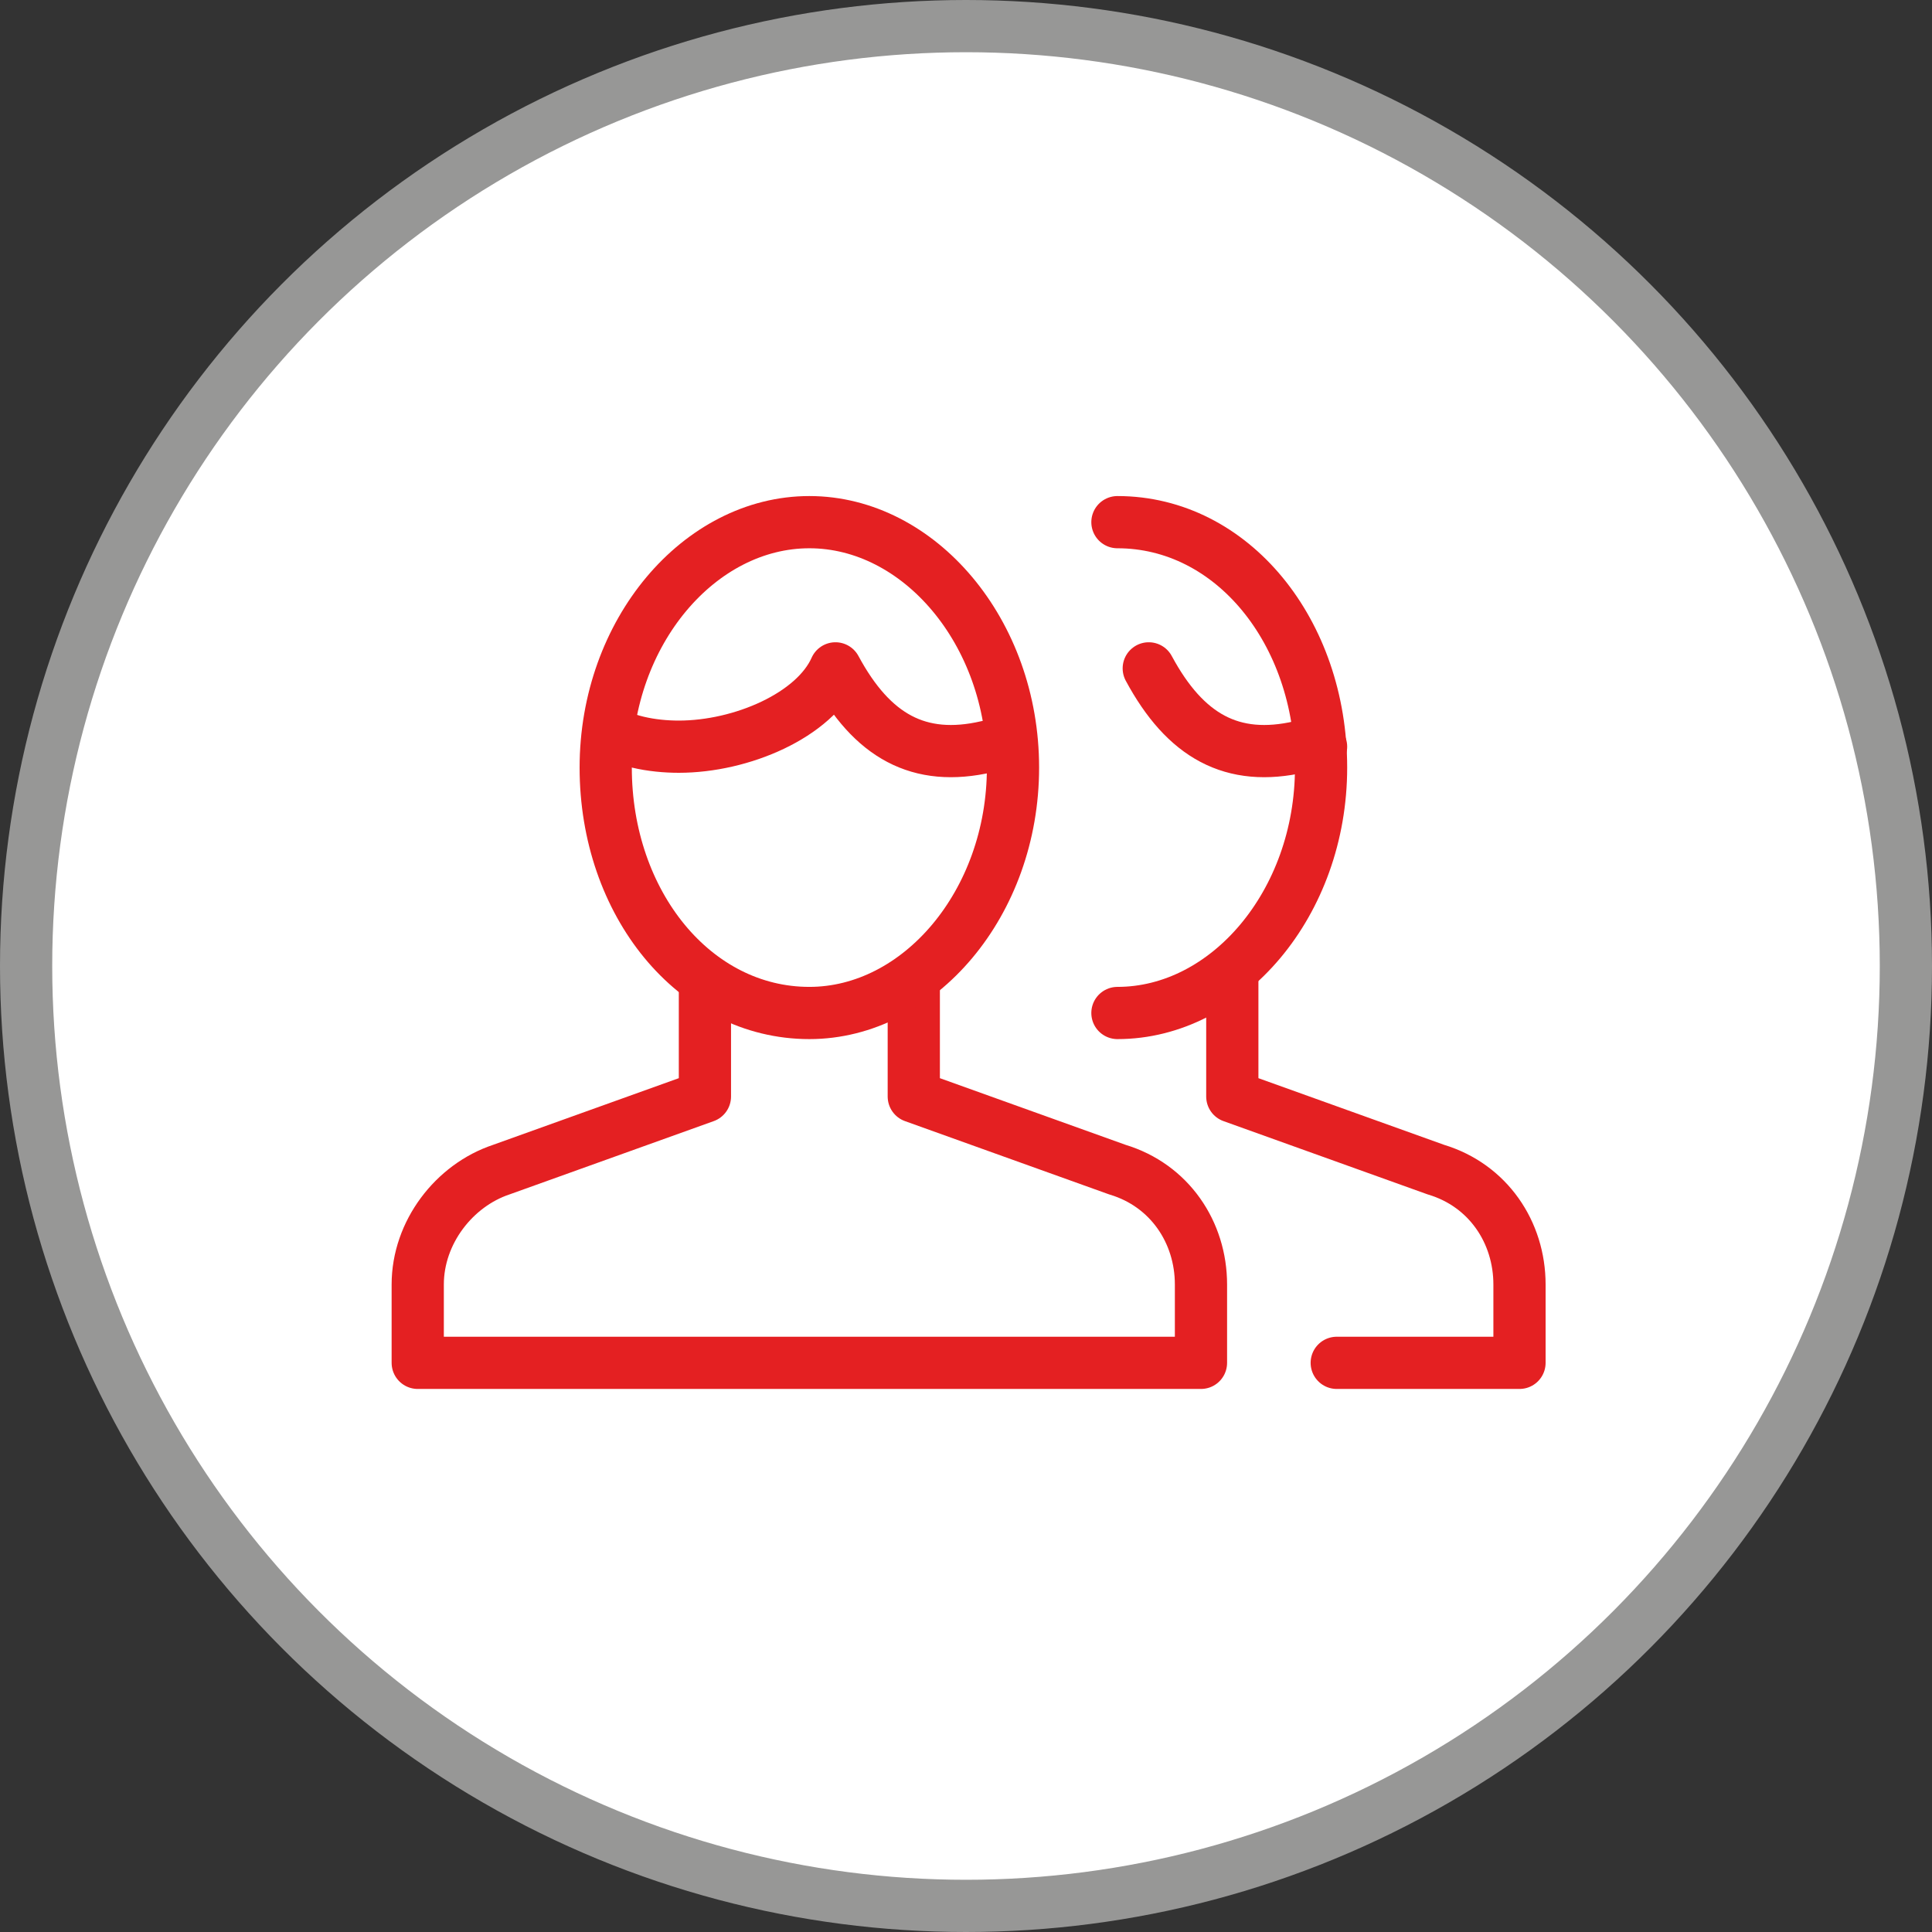
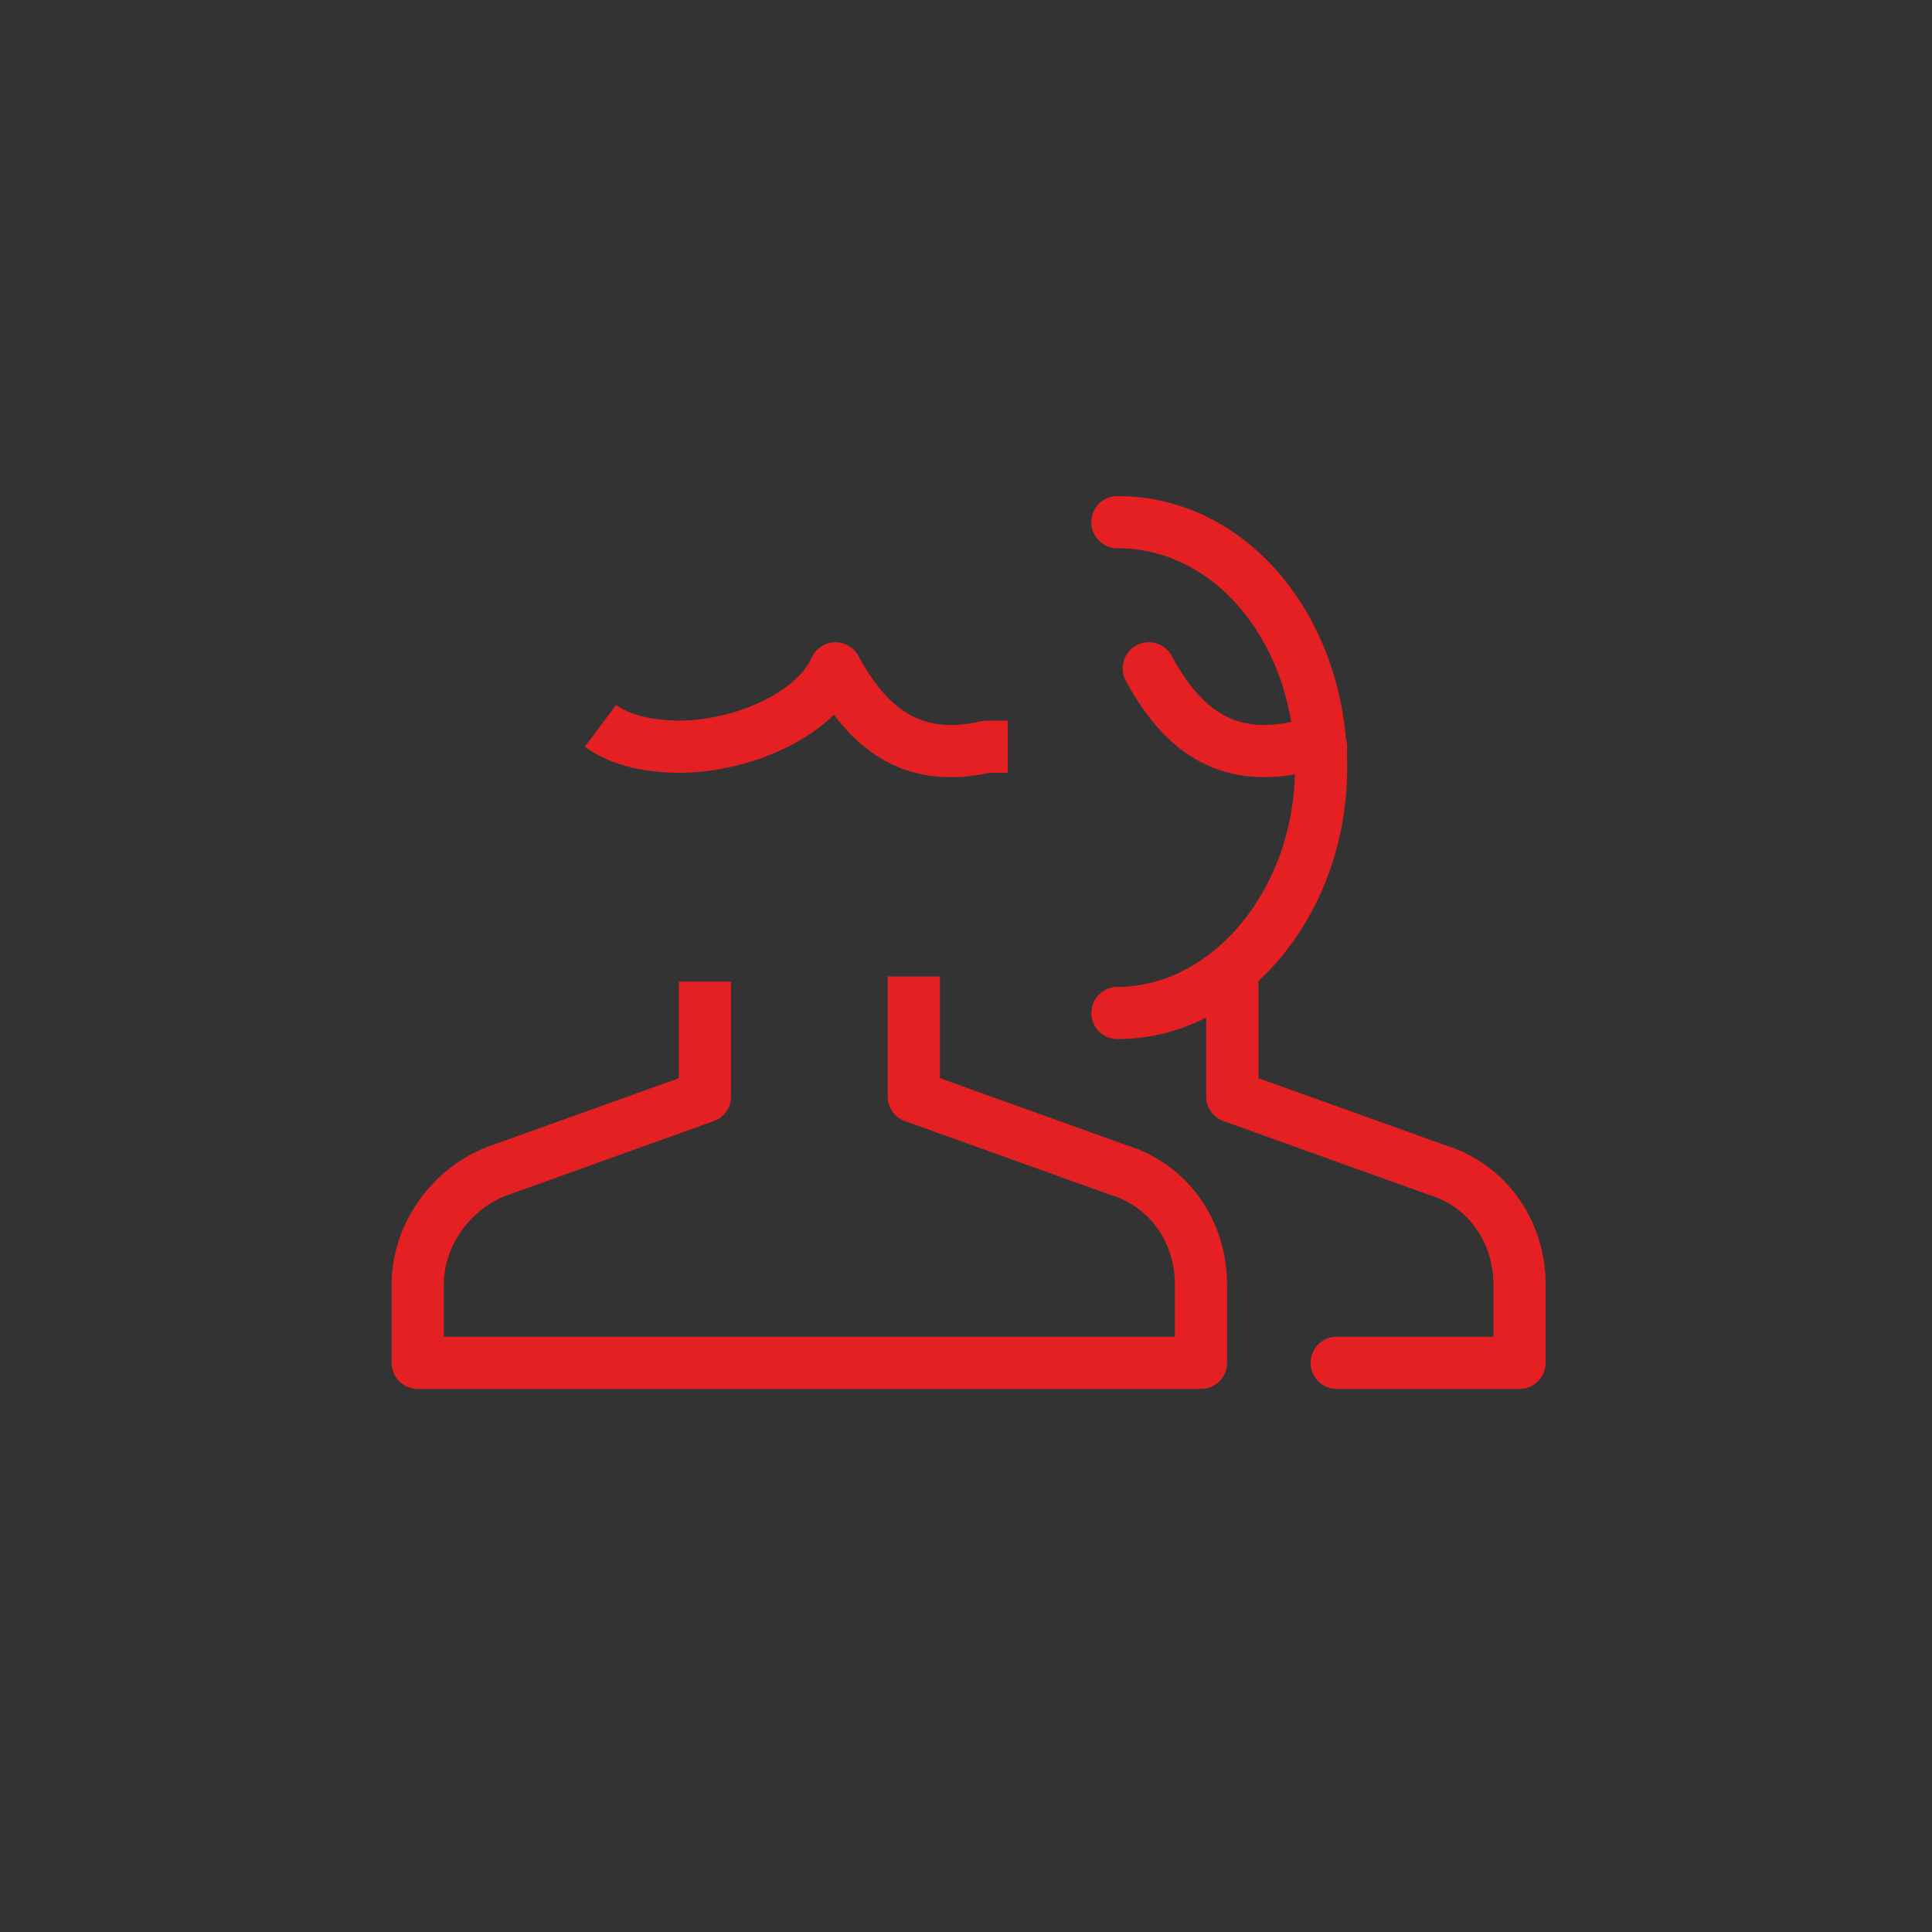
<svg xmlns="http://www.w3.org/2000/svg" xml:space="preserve" id="Calque_1" x="0" y="0" style="enable-background:new 0 0 37 37" version="1.1" viewBox="0 0 37 37" width="37" height="37">
  <rect x="0" y="0" width="37" height="37" fill="#333333" stroke="none" />
  <style>
        .st1,.st2{fill:none;stroke:#e42022;stroke-linejoin:round}.st2{stroke-linecap:round}
    </style>
  <switch transform="translate(-6.6 -6.2)">
    <g>
-       <circle cx="25.1" cy="24.7" r="18" style="fill:#fff;stroke:#979796" />
      <path d="M20.1 25v2.2l-3.9 1.4c-.9.3-1.6 1.2-1.6 2.2v1.5h15v-1.5c0-1-.6-1.9-1.6-2.2l-3.9-1.4v-2.3" class="st1" />
-       <path d="M26 20.9c0 2.6-1.8 4.7-3.9 4.7-2.2 0-3.9-2.1-3.9-4.7s1.8-4.7 3.9-4.7c2.1 0 3.9 2.1 3.9 4.7z" class="st1" />
      <path d="M25.9 20.5h-.4c-1.3.3-2.2-.2-2.9-1.5-.4.9-1.8 1.5-3 1.5-.5 0-1.1-.1-1.5-.4" class="st1" />
      <path d="M32.2 32.3h3.5v-1.5c0-1-.6-1.9-1.6-2.2l-3.9-1.4v-2.3" class="st2" />
      <path d="M28 16.2c2.2 0 3.9 2.1 3.9 4.7s-1.8 4.7-3.9 4.7" class="st2" />
      <path d="M31.9 20.5h-.4c-1.3.3-2.2-.2-2.9-1.5" class="st2" />
    </g>
  </switch>
</svg>